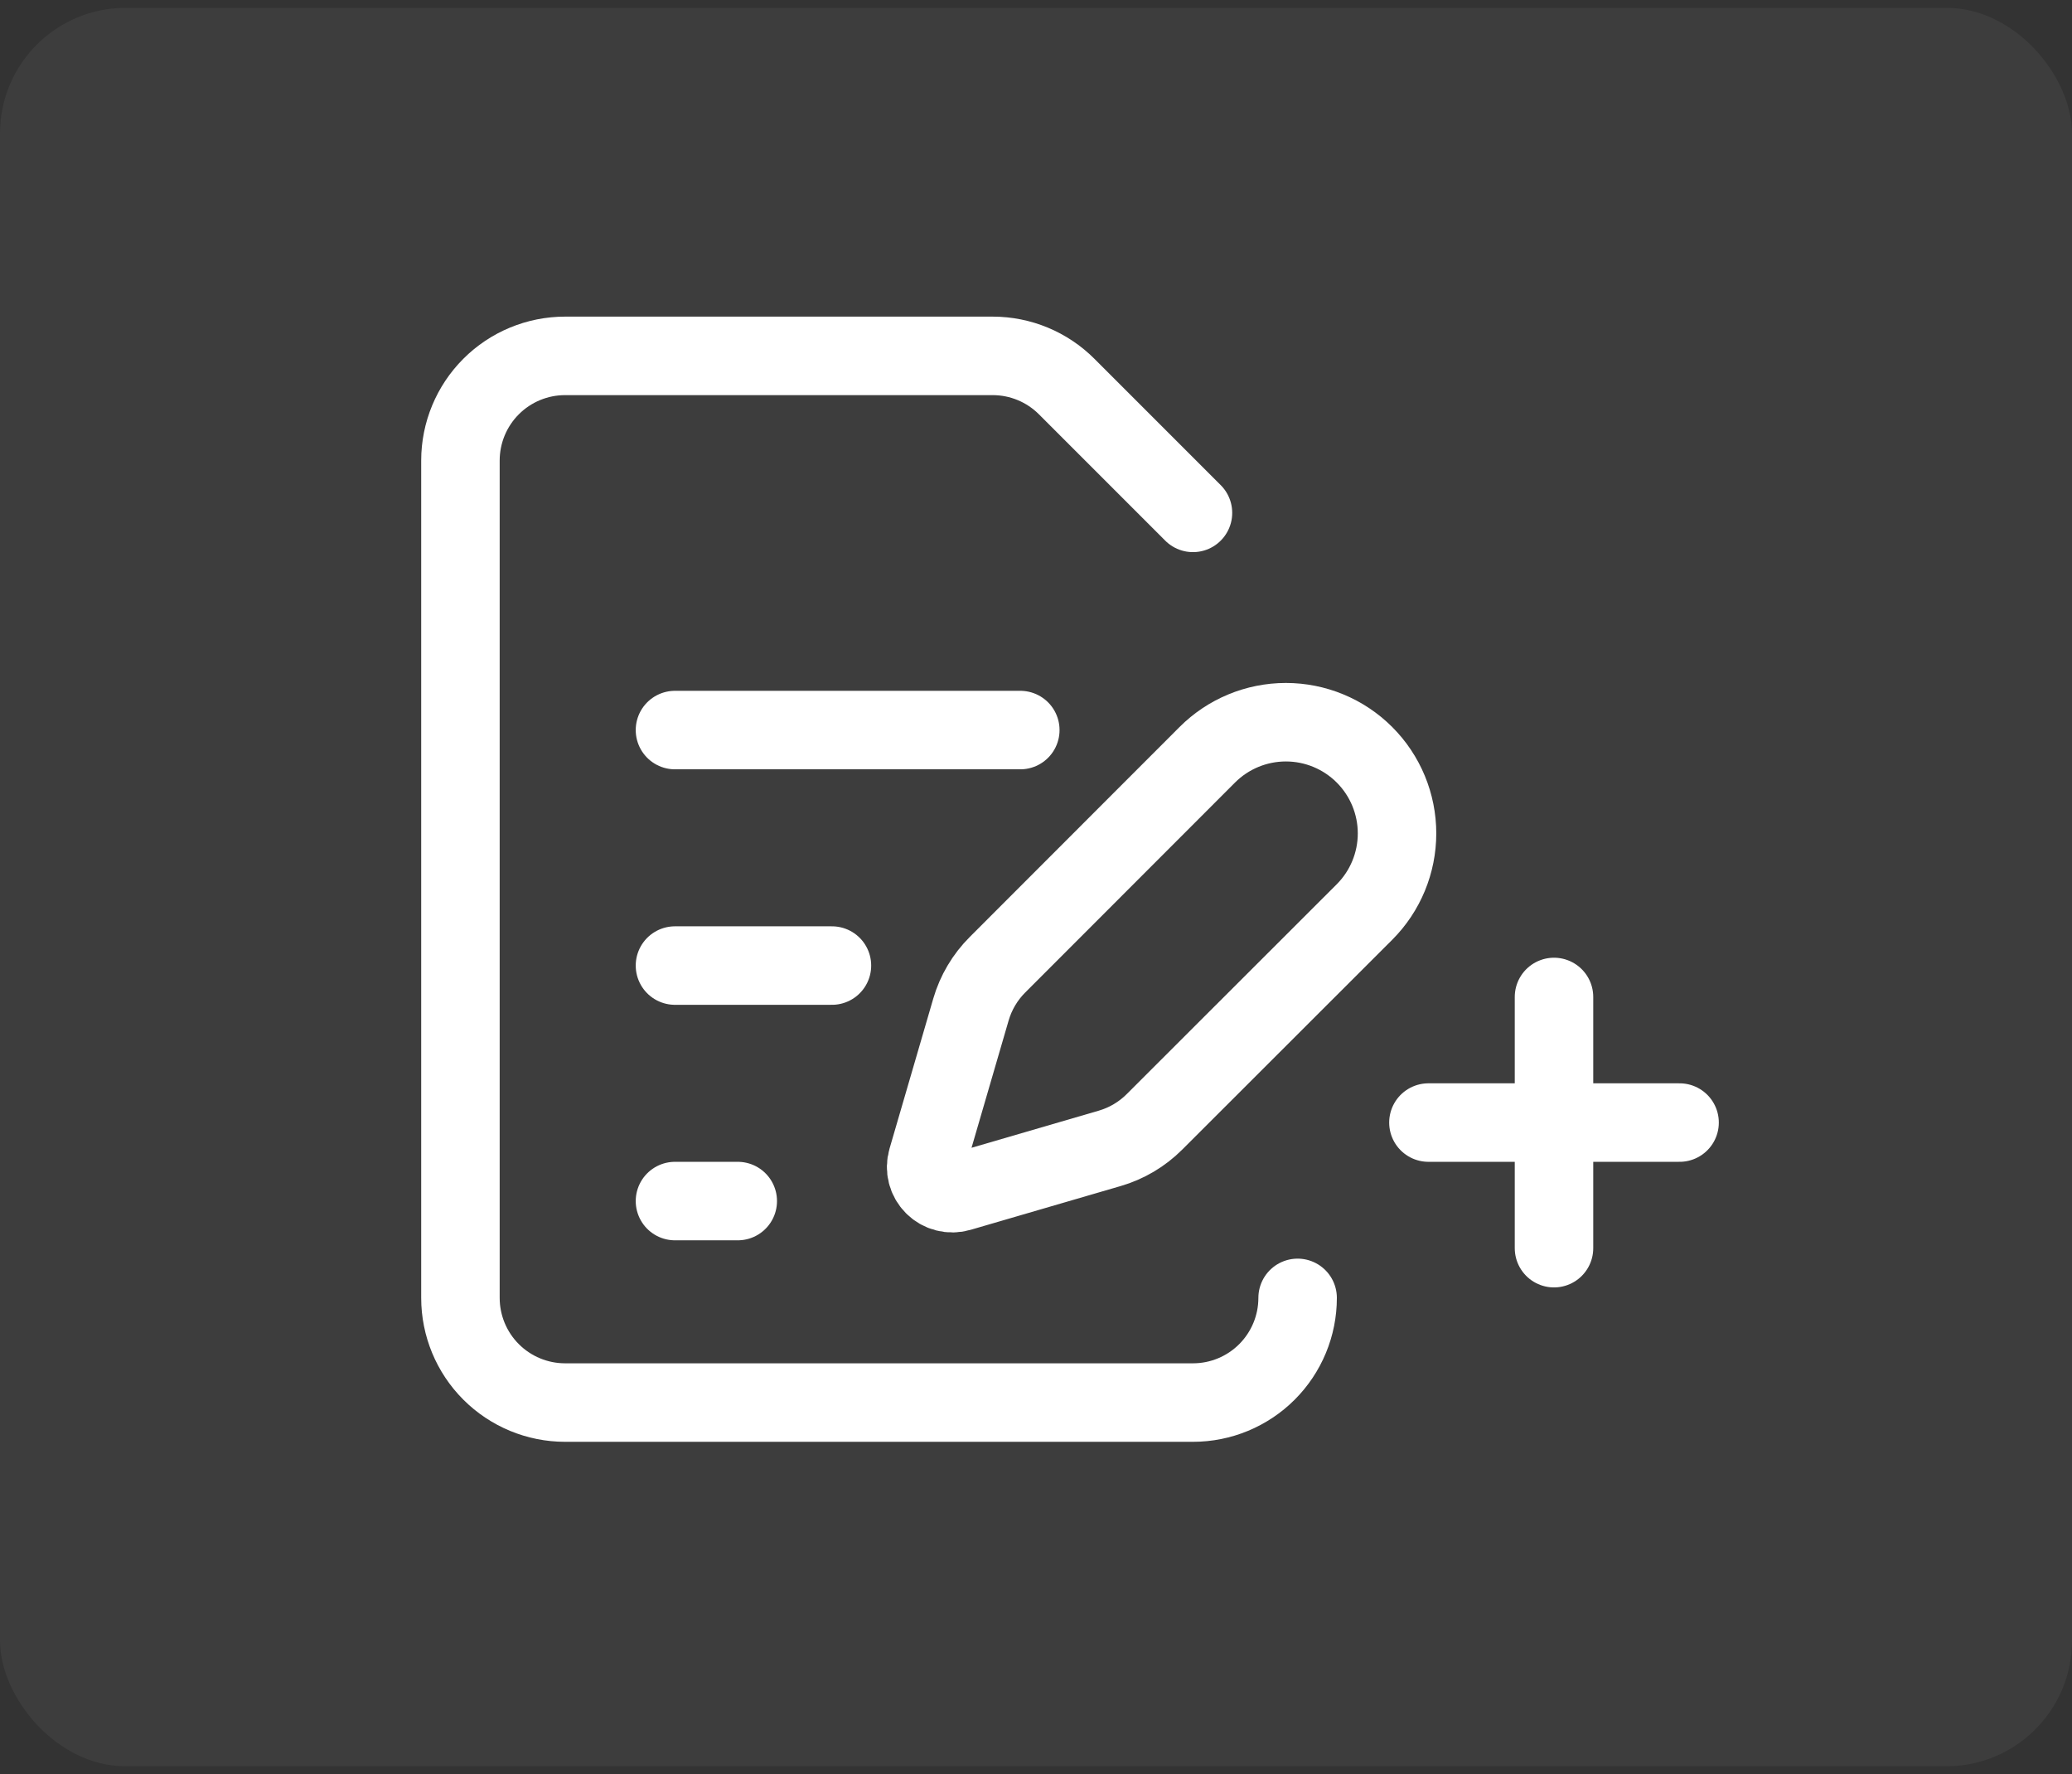
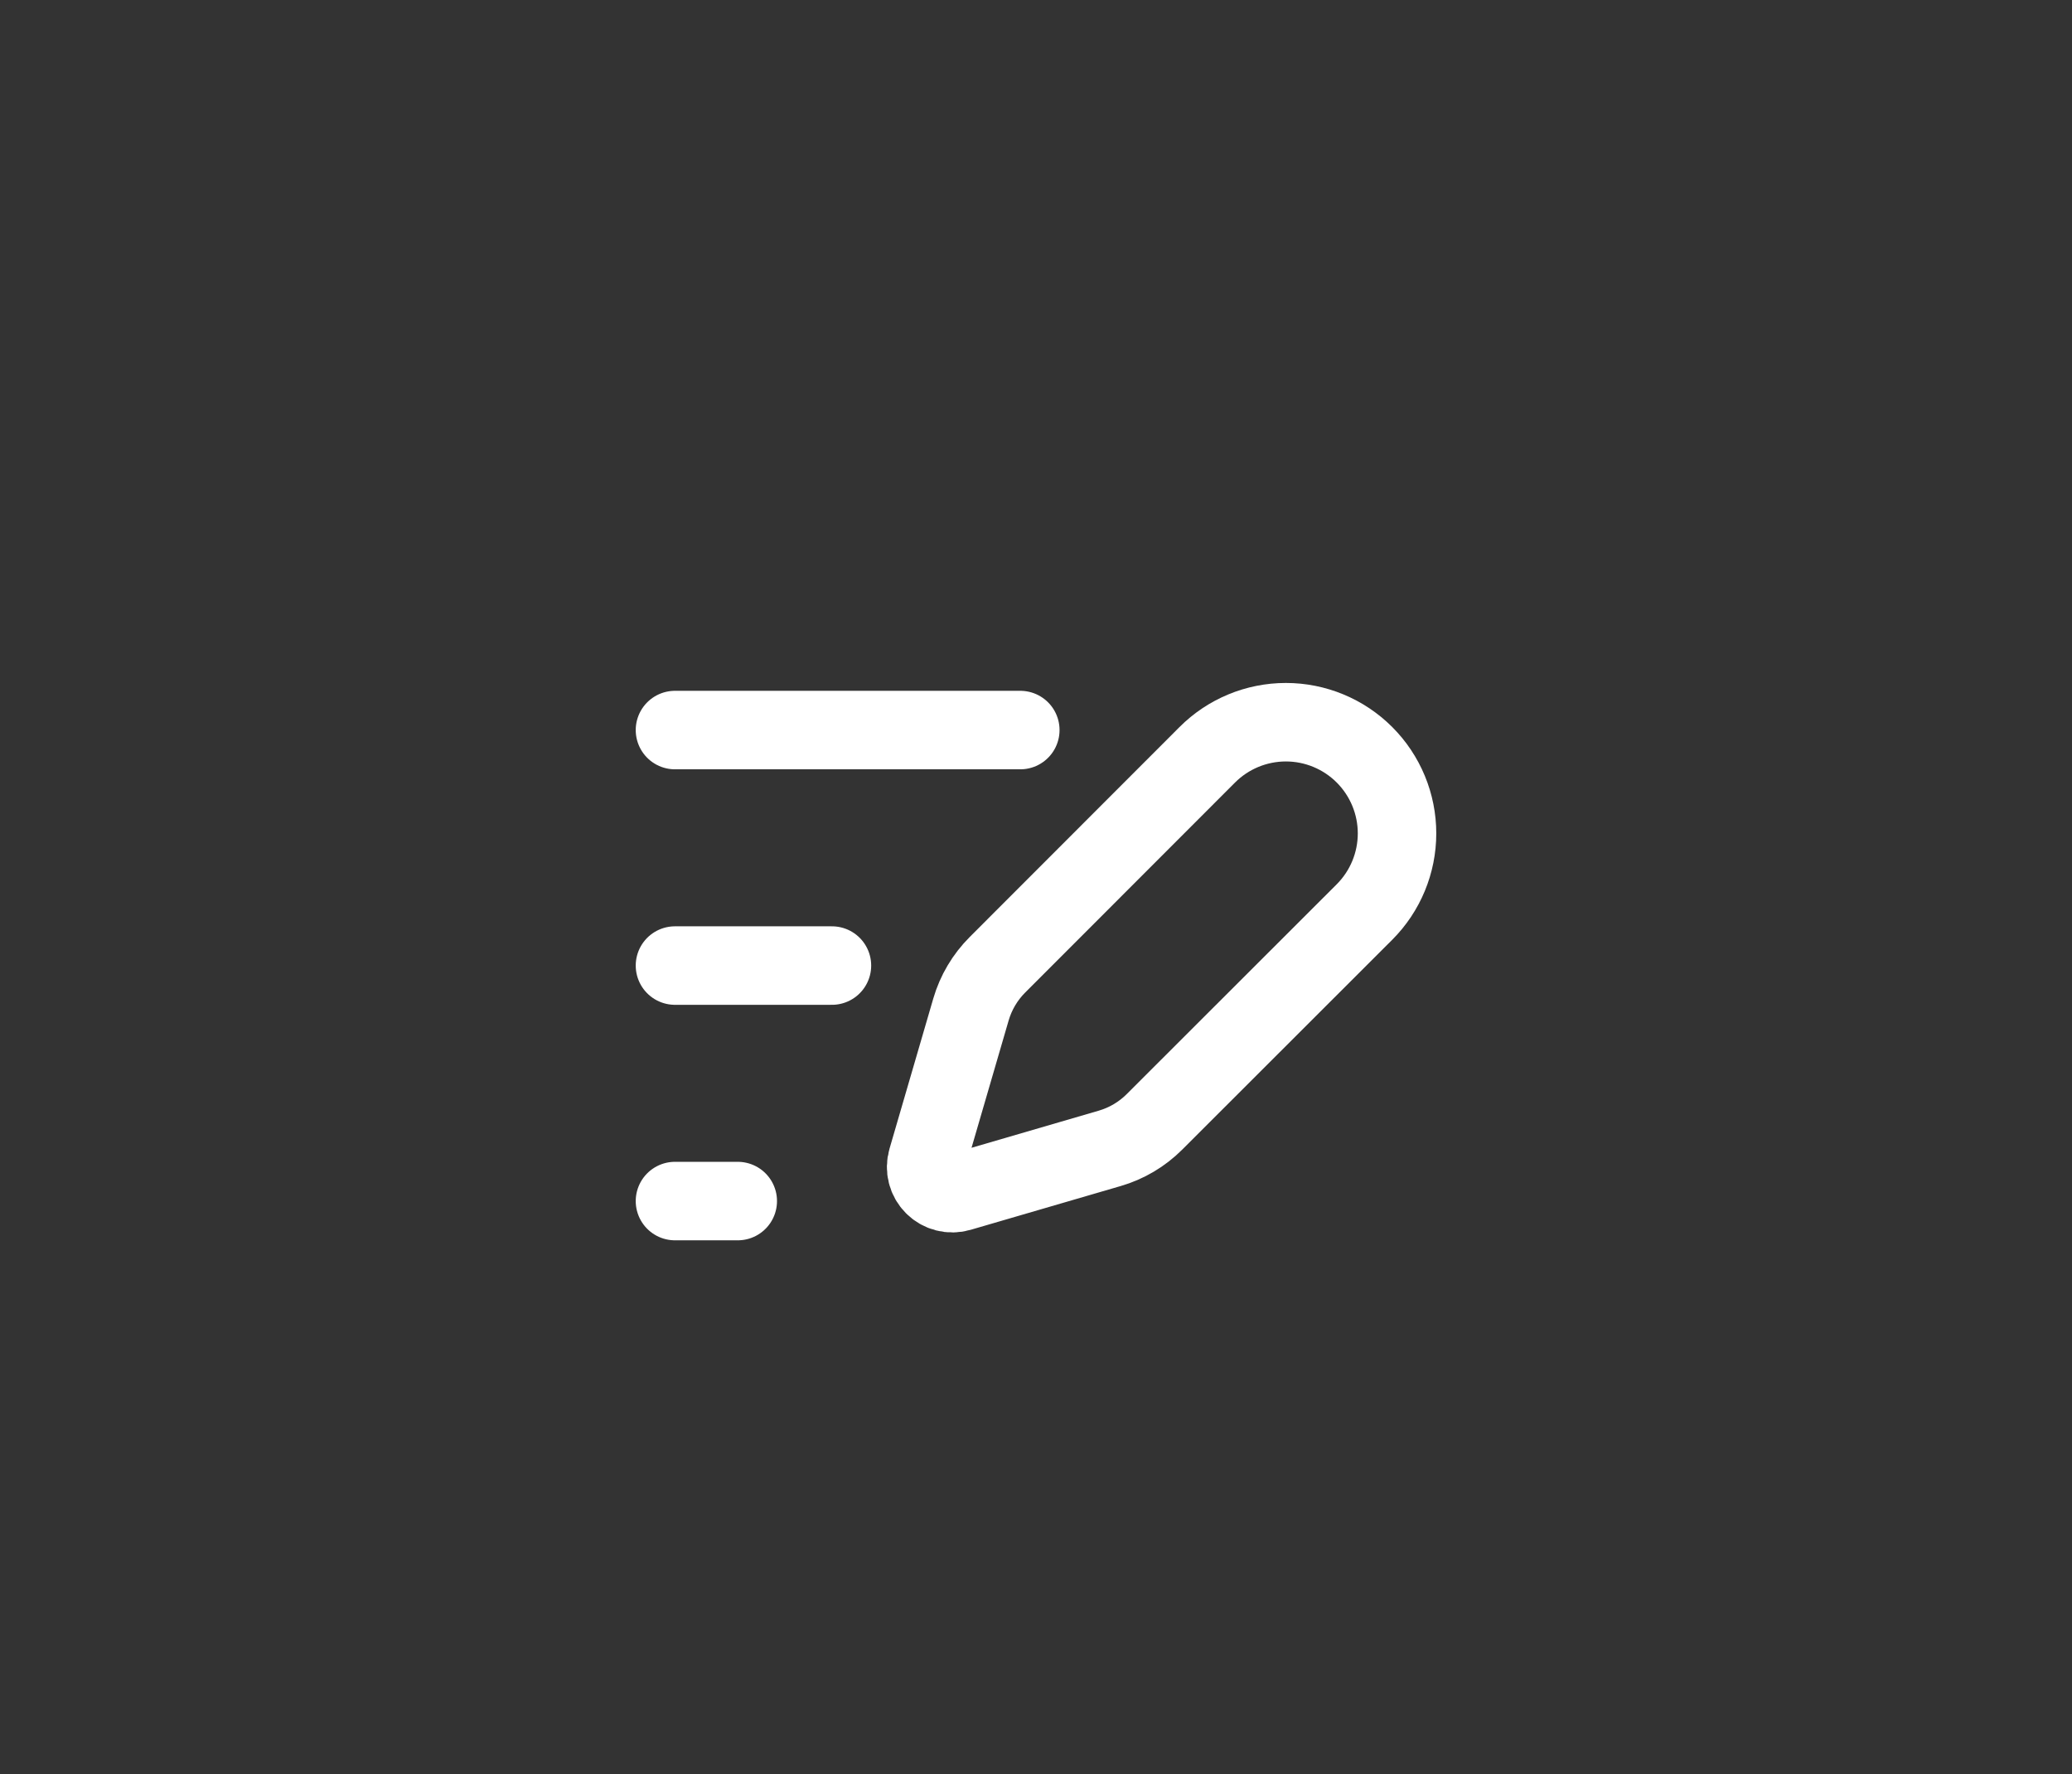
<svg xmlns="http://www.w3.org/2000/svg" fill="none" height="113" viewBox="0 0 132 113" width="132">
  <rect x="0" y="0" width="132" height="113" fill="#333333" stroke="none" />
-   <rect fill="#fff" fill-opacity=".05" height="112" rx="8" width="132" y=".5" />
  <g stroke="#fff" stroke-linecap="round" stroke-linejoin="round" stroke-width="5">
-     <path d="m76 32.667-8.047-8.047c-1.25-1.25-2.945-1.953-4.713-1.953h-27.24c-1.768 0-3.464.702-4.714 1.953-1.25 1.25-1.953 2.946-1.953 4.714v53.333c0 1.768.702 3.464 1.953 4.714 1.25 1.25 2.946 1.953 4.714 1.953h40c1.768 0 3.464-.702 4.714-1.953 1.25-1.25 1.953-2.946 1.953-4.714" />
    <path d="m53 61.5h-10" />
    <path d="m65 46.5h-22" />
    <path d="m86.926 58.09c1.328-1.328 2.074-3.13 2.074-5.008 0-1.878-.746-3.68-2.074-5.008-1.328-1.328-3.129-2.074-5.007-2.074-1.878 0-3.679.746-5.007 2.074l-13.368 13.376c-.793.792-1.373 1.772-1.687 2.847l-2.79 9.569c-.084.287-.089.591-.015.88.074.289.225.554.436.765.211.211.475.362.765.436.289.074.594.069.88-.015l9.568-2.791c1.076-.314 2.055-.894 2.847-1.687z" />
    <path d="m43 76.5h4" />
-     <path d="m91 71.5h16" />
-     <path d="m99 79.5v-16" />
  </g>
</svg>